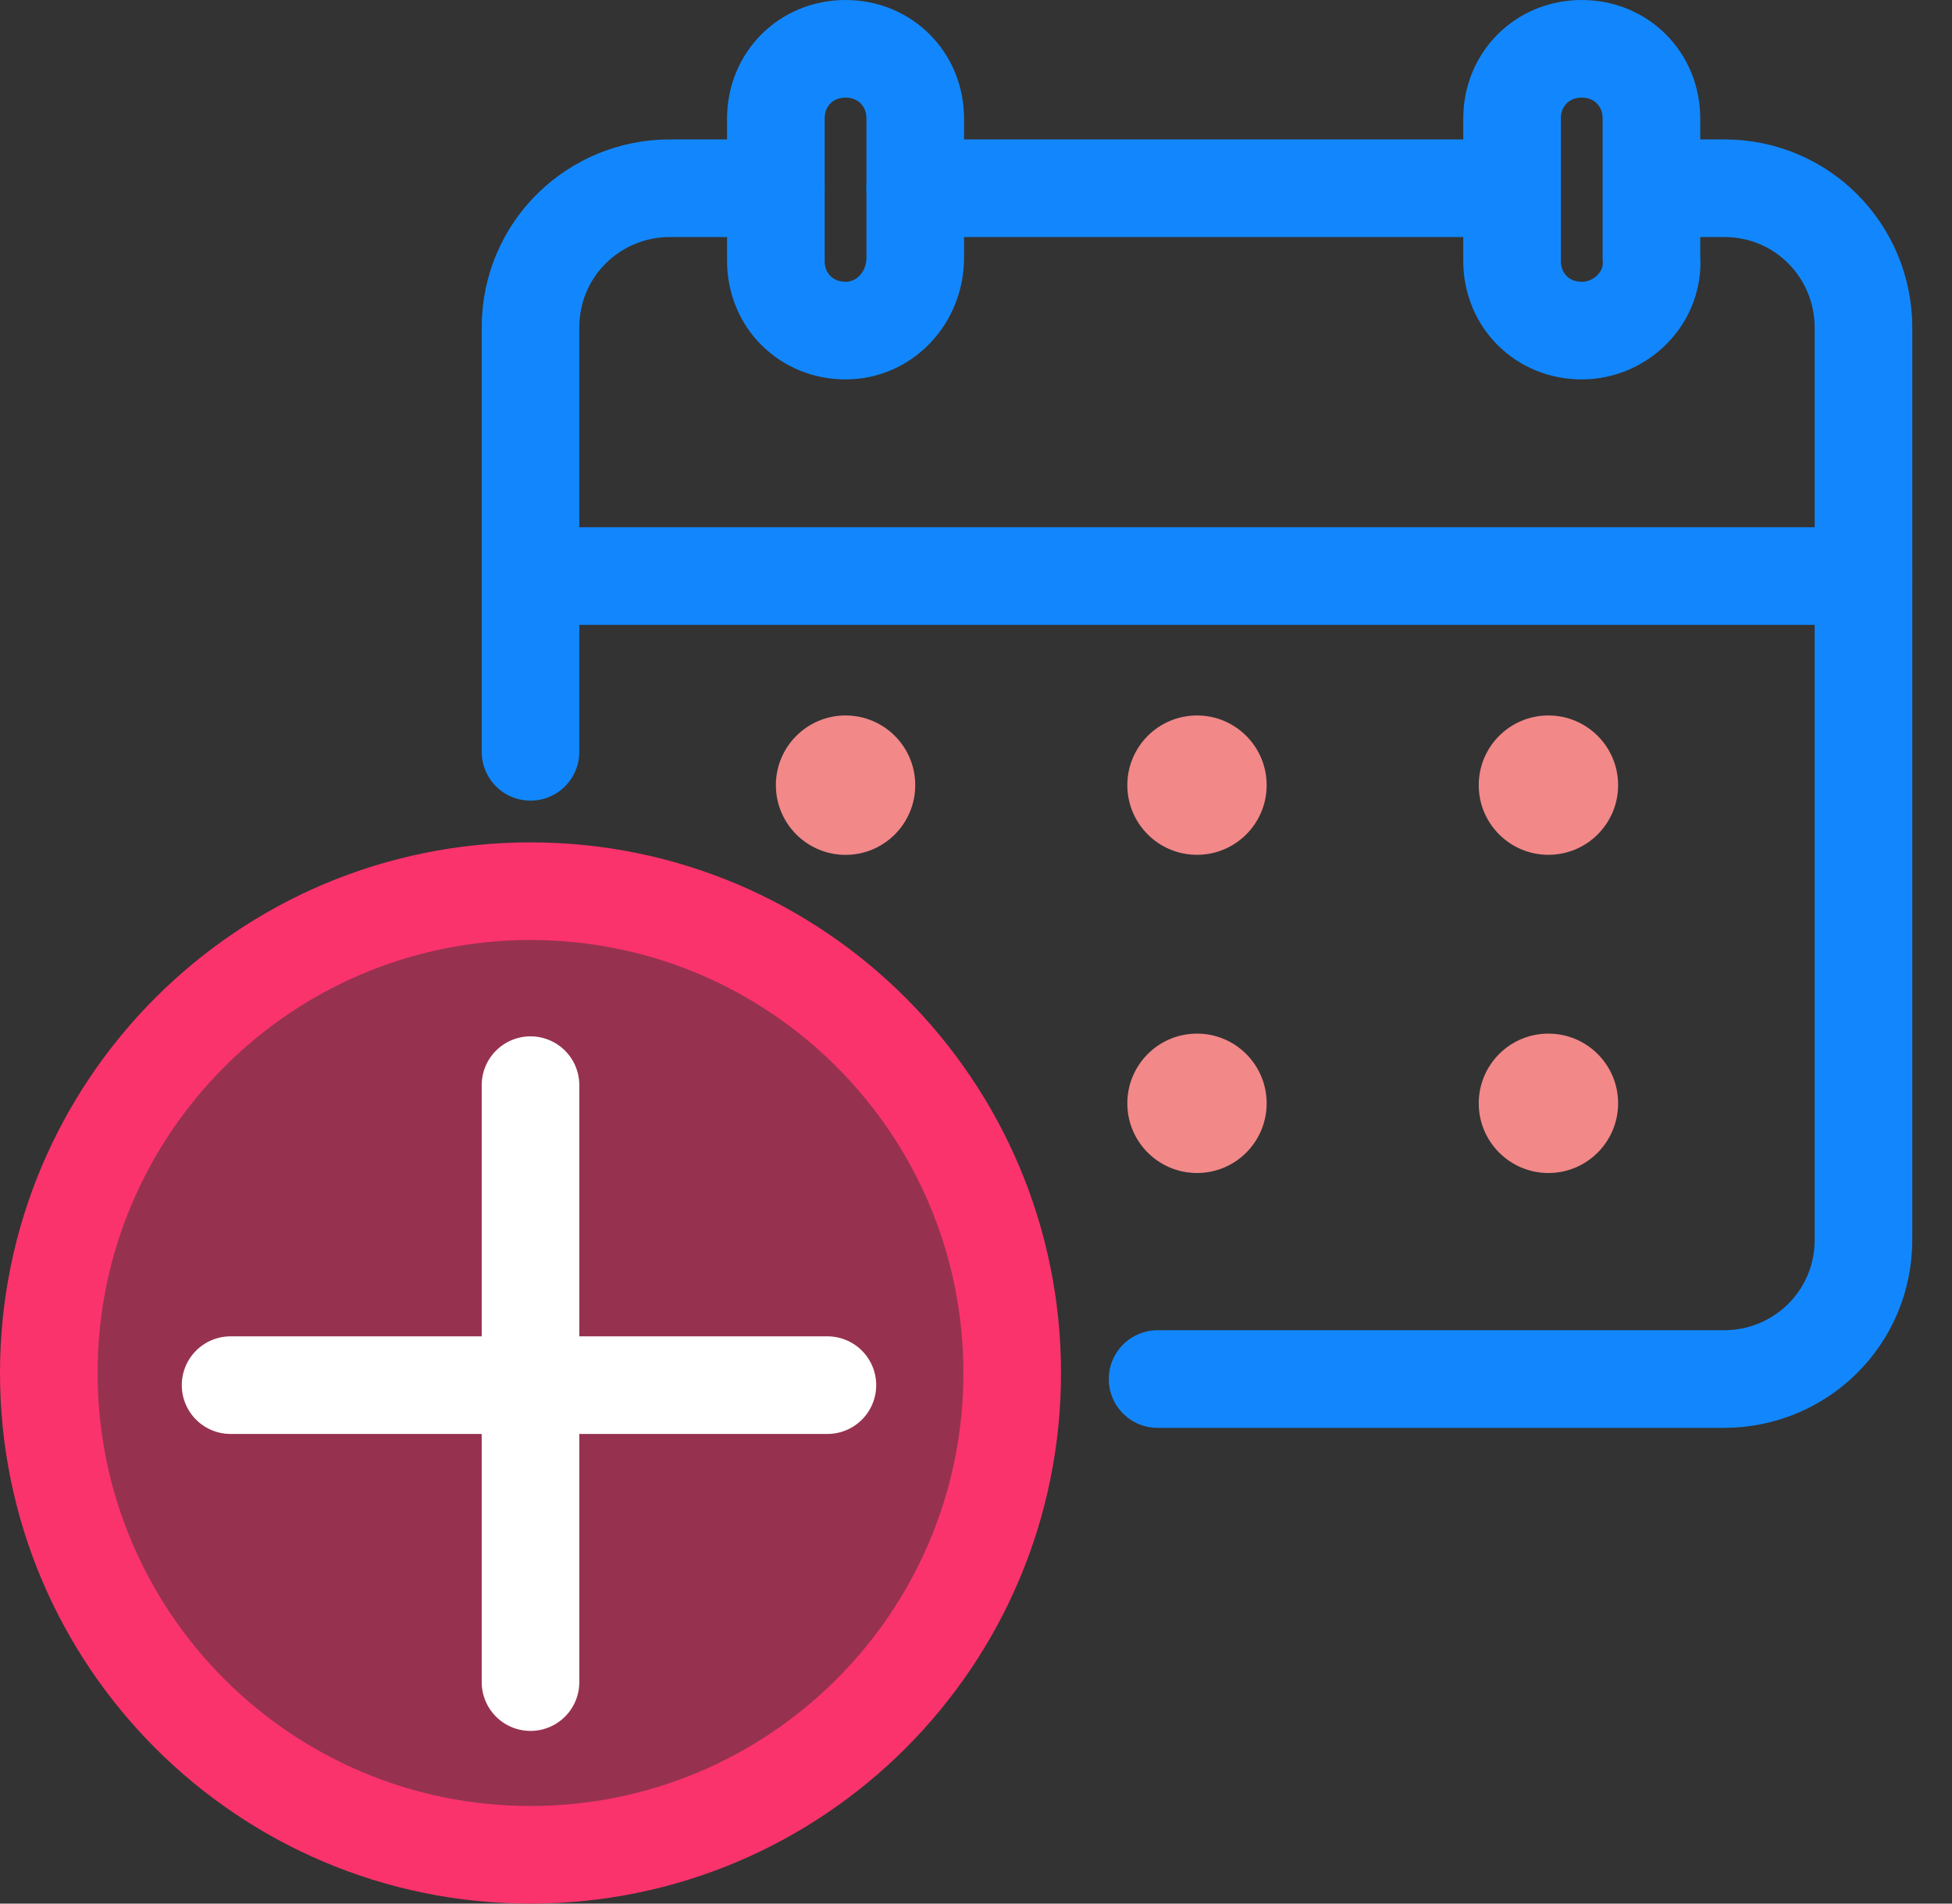
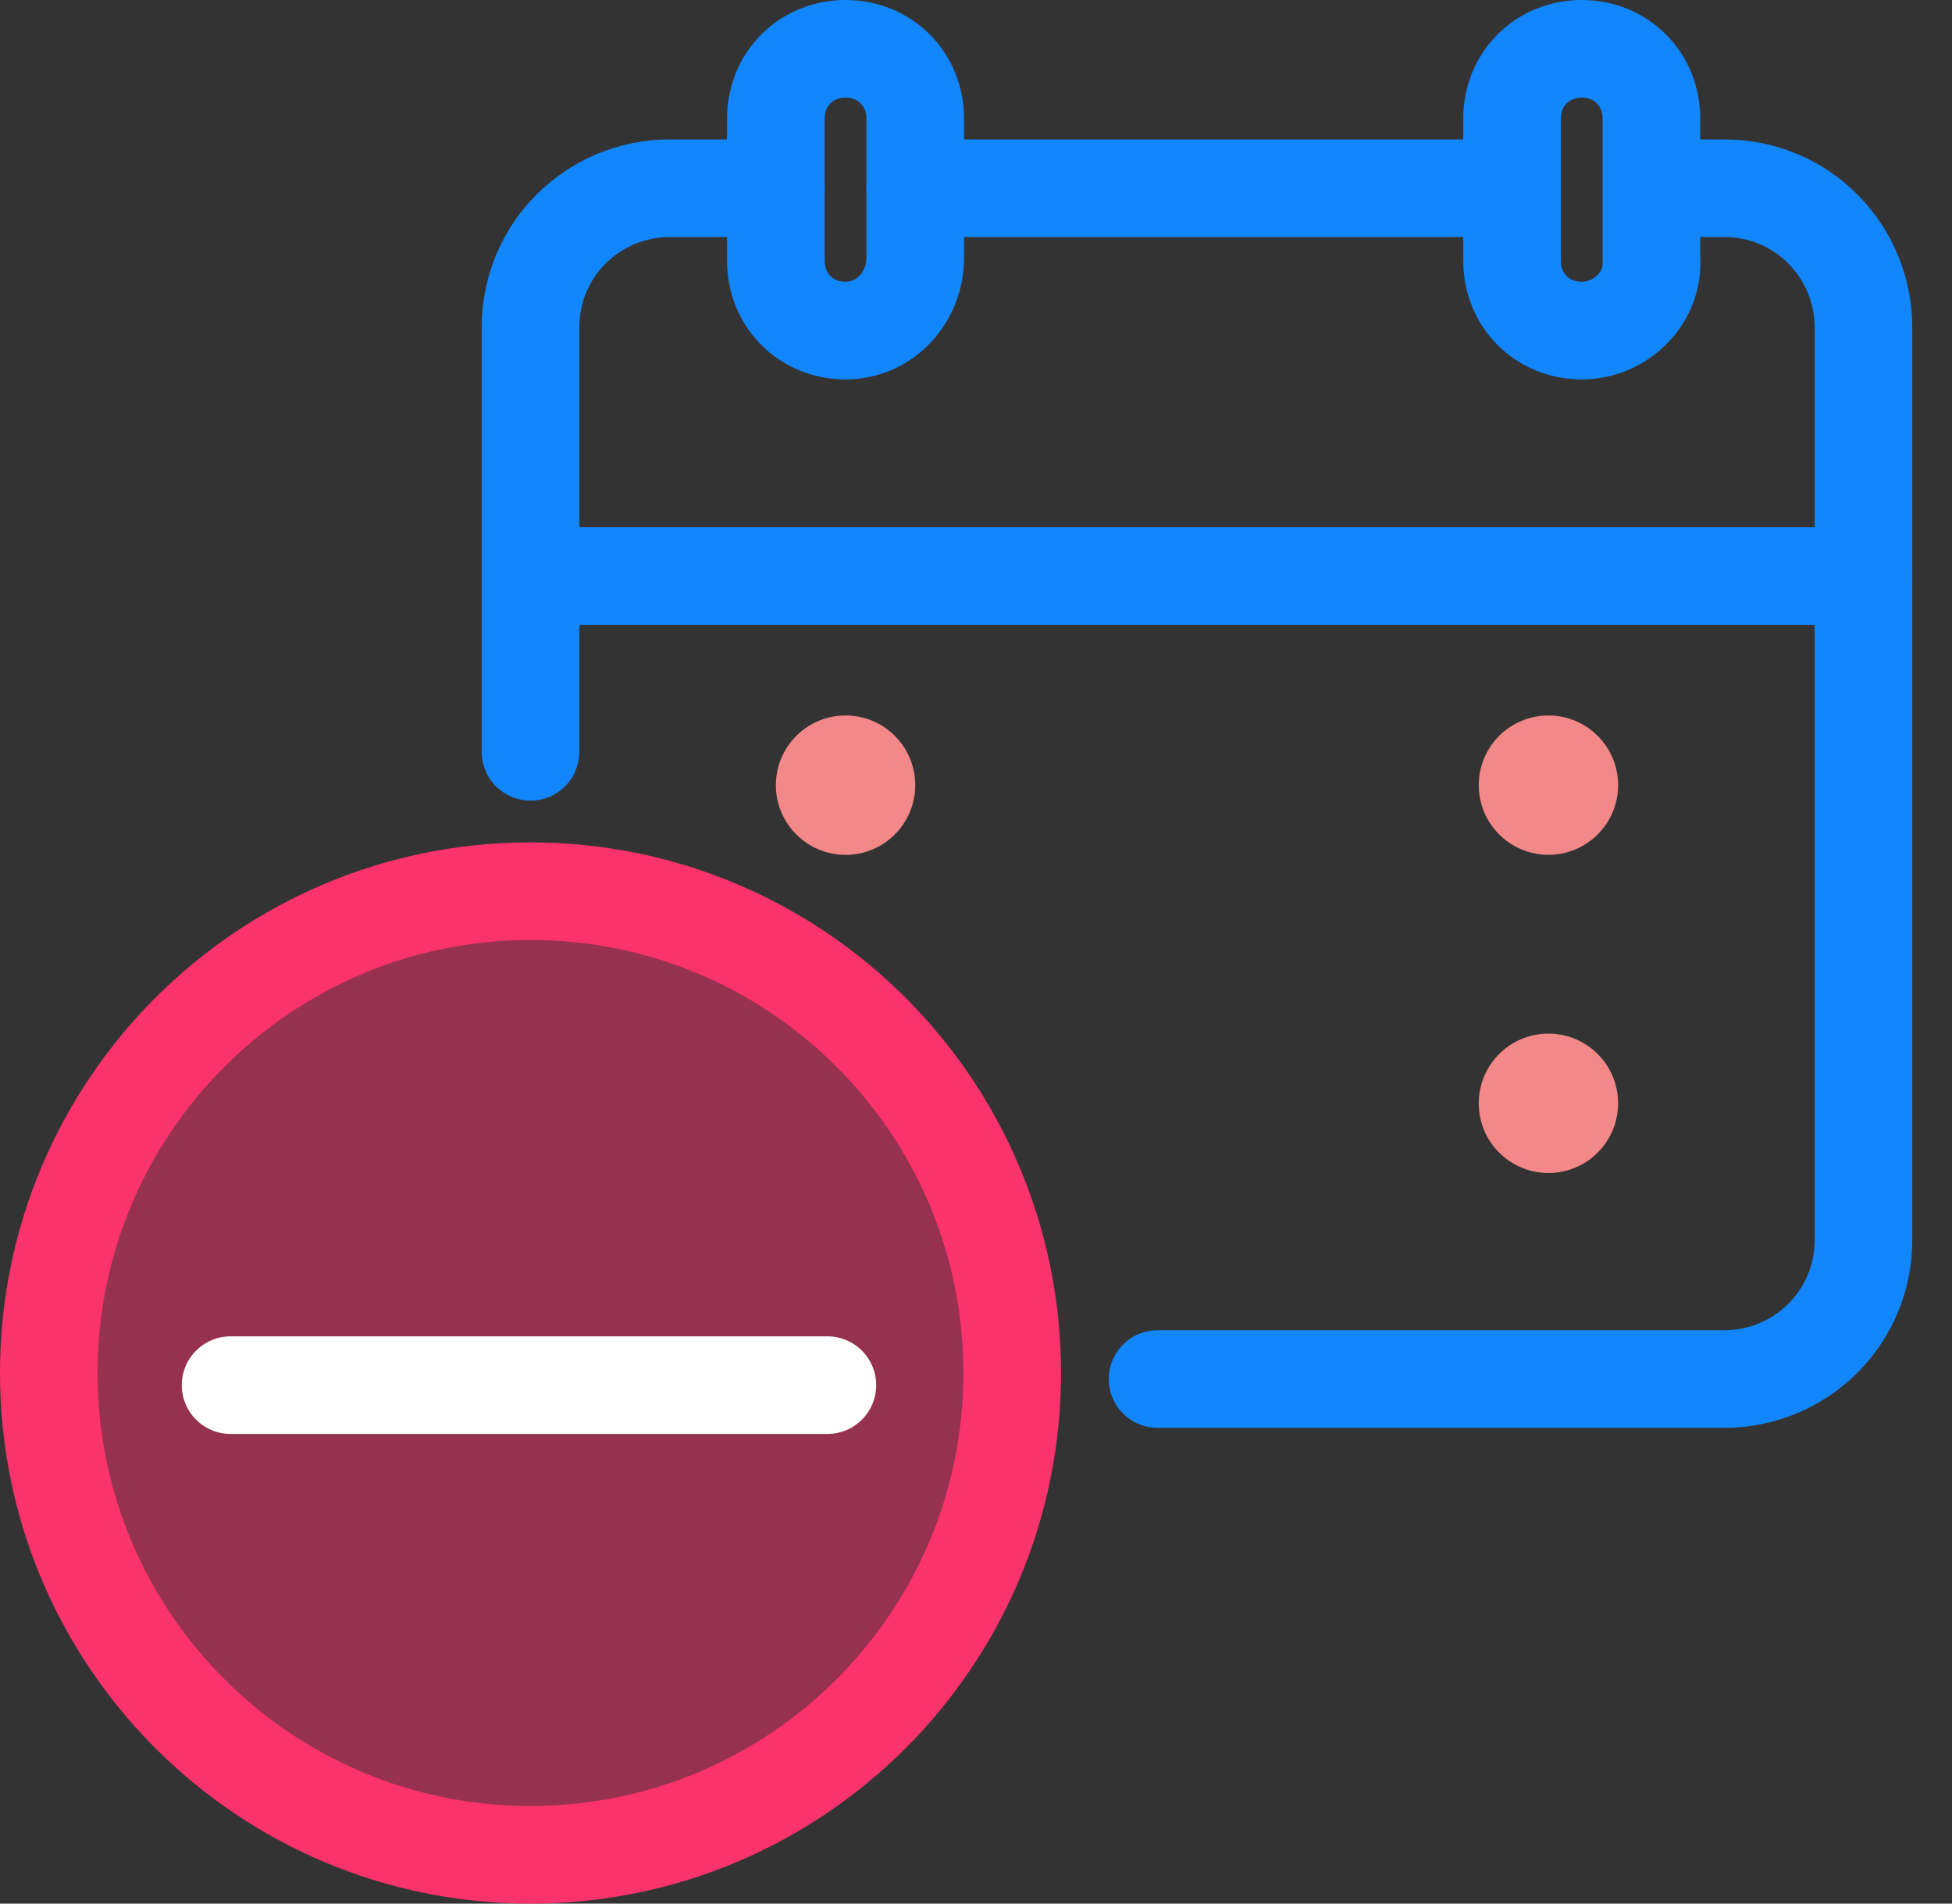
<svg xmlns="http://www.w3.org/2000/svg" width="40" height="39" viewBox="0 0 40 39" fill="none">
  <rect x="0" y="0" width="40" height="39" fill="#333333" stroke="none" />
  <path d="M17.327 6.773C16.52 6.773 15.899 6.153 15.899 5.346V2.428C15.899 1.621 16.52 1 17.327 1C18.134 1 18.755 1.621 18.755 2.428V5.284C18.755 6.091 18.134 6.773 17.327 6.773Z" stroke="#1287FD" stroke-width="2" stroke-miterlimit="10" stroke-linecap="round" />
  <path d="M32.413 6.773C31.606 6.773 30.985 6.153 30.985 5.346V2.428C30.985 1.621 31.606 1 32.413 1C33.22 1 33.841 1.621 33.841 2.428V5.284C33.903 6.091 33.22 6.773 32.413 6.773Z" stroke="#1287FD" stroke-width="2" stroke-miterlimit="10" stroke-linecap="round" />
  <path d="M33.903 3.856H35.331C36.945 3.856 38.186 5.159 38.186 6.711V25.398C38.186 27.012 36.883 28.253 35.331 28.253H23.721" stroke="#1287FD" stroke-width="2" stroke-miterlimit="10" stroke-linecap="round" />
  <path d="M18.755 3.856H30.985" stroke="#1287FD" stroke-width="2" stroke-miterlimit="10" stroke-linecap="round" />
  <path d="M10.871 15.403V6.711C10.871 5.097 12.175 3.856 13.726 3.856H15.899" stroke="#1287FD" stroke-width="2" stroke-miterlimit="10" stroke-linecap="round" />
  <path d="M10.871 11.802H38.186" stroke="#1287FD" stroke-width="2" stroke-miterlimit="10" stroke-linecap="round" />
-   <path d="M24.529 17.513C25.317 17.513 25.956 16.874 25.956 16.086C25.956 15.297 25.317 14.658 24.529 14.658C23.74 14.658 23.101 15.297 23.101 16.086C23.101 16.874 23.74 17.513 24.529 17.513Z" fill="#F28888" />
  <path d="M17.327 17.514C18.116 17.514 18.755 16.874 18.755 16.086C18.755 15.297 18.116 14.658 17.327 14.658C16.539 14.658 15.899 15.297 15.899 16.086C15.899 16.874 16.539 17.514 17.327 17.514Z" fill="#F28888" />
  <path d="M31.73 17.513C32.518 17.513 33.158 16.874 33.158 16.086C33.158 15.297 32.518 14.658 31.73 14.658C30.941 14.658 30.302 15.297 30.302 16.086C30.302 16.874 30.941 17.513 31.73 17.513Z" fill="#F28888" />
-   <path d="M24.529 24.032C25.317 24.032 25.956 23.393 25.956 22.604C25.956 21.816 25.317 21.176 24.529 21.176C23.74 21.176 23.101 21.816 23.101 22.604C23.101 23.393 23.74 24.032 24.529 24.032Z" fill="#F28888" />
  <path d="M31.73 24.032C32.518 24.032 33.158 23.392 33.158 22.604C33.158 21.815 32.518 21.176 31.73 21.176C30.941 21.176 30.302 21.815 30.302 22.604C30.302 23.392 30.941 24.032 31.73 24.032Z" fill="#F28888" />
  <path d="M10.871 38C16.322 38 20.742 33.581 20.742 28.129C20.742 22.678 16.322 18.258 10.871 18.258C5.419 18.258 1 22.678 1 28.129C1 33.581 5.419 38 10.871 38Z" fill="#FA336C" fill-opacity="0.5" stroke="#FA336C" stroke-width="2" stroke-miterlimit="10" stroke-linecap="round" />
-   <path d="M10.871 22.232V34.462" stroke="white" stroke-width="2" stroke-miterlimit="10" stroke-linecap="round" />
  <path d="M16.955 28.378H4.725" stroke="white" stroke-width="2" stroke-miterlimit="10" stroke-linecap="round" />
</svg>